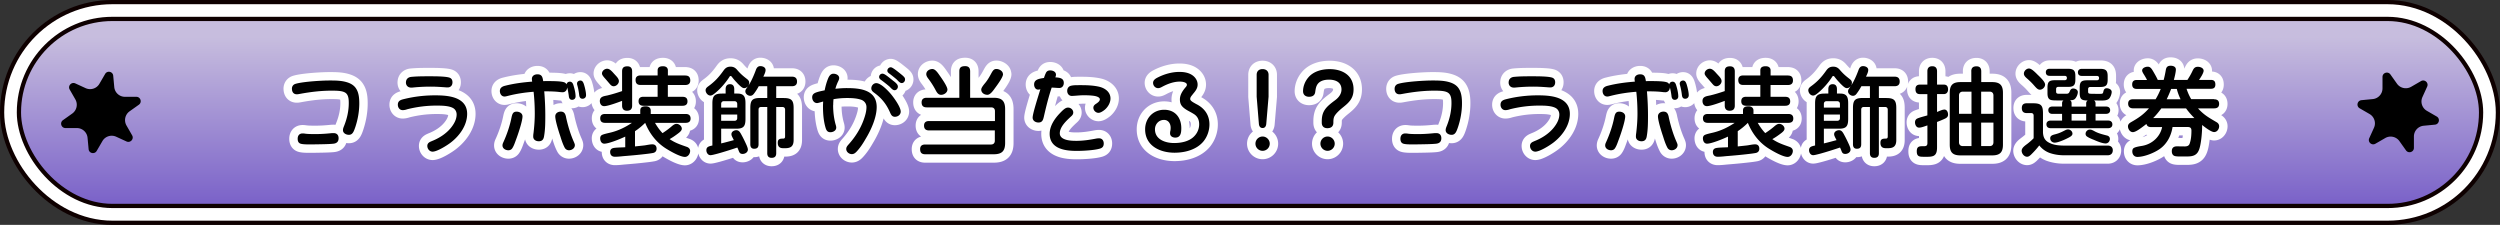
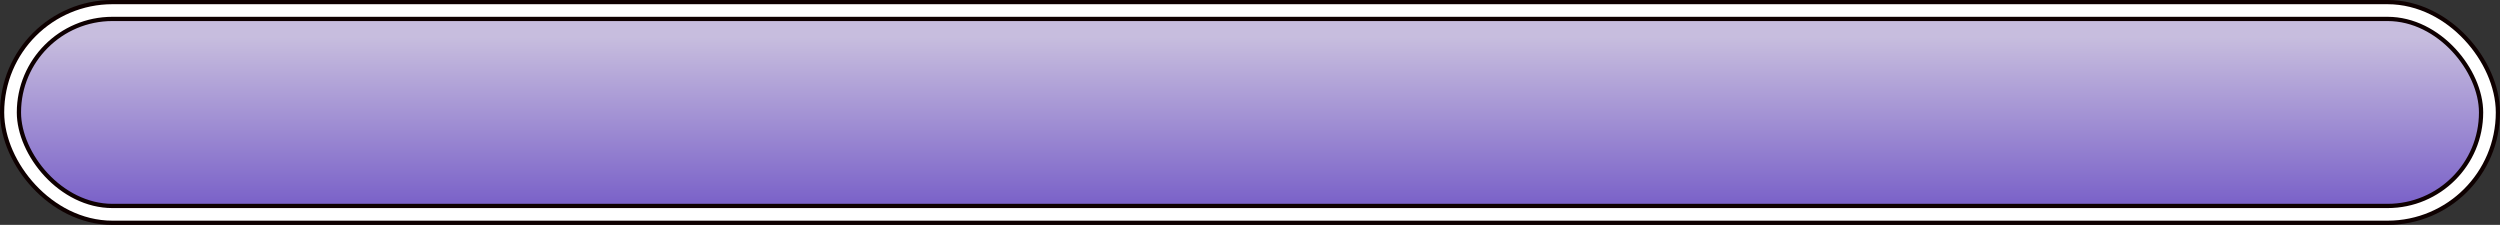
<svg xmlns="http://www.w3.org/2000/svg" id="Layer_2" data-name="Layer 2" viewBox="0 0 594.45 53.47">
  <rect x="0" y="0" width="594.45" height="53.47" fill="#333333" stroke="none" />
  <defs>
    <linearGradient id="_名称未設定グラデーション_54" data-name="名称未設定グラデーション 54" x1="297.23" y1="8.41" x2="297.23" y2="47.61" gradientUnits="userSpaceOnUse">
      <stop offset=".01" stop-color="#c7bdde" />
      <stop offset="1" stop-color="#7c64c9" />
    </linearGradient>
    <style>.cls-1{stroke-width:0}.cls-6{fill:none;stroke:#fff;stroke-linecap:round;stroke-linejoin:round;stroke-width:4px}</style>
  </defs>
  <g id="LPデータ">
    <g id="Xキャンペーン">
      <g>
        <rect x="4.5" y="4.5" width="585.45" height="44.47" rx="22.24" ry="22.24" stroke-width="9" fill="none" stroke="#0e0000" />
        <rect x="4.5" y="4.5" width="585.45" height="44.47" rx="22.24" ry="22.24" stroke="#fff" stroke-width="7" fill="none" />
        <rect x="4.5" y="4.5" width="585.45" height="44.47" rx="22.24" ry="22.24" fill="url(#_名称未設定グラデーション_54)" stroke-width="0" />
        <rect x="4.5" y="4.5" width="585.45" height="44.47" rx="22.24" ry="22.24" fill="none" stroke="#0e0000" stroke-width="1.01" />
      </g>
      <g>
-         <path class="cls-1" d="M23.64 19.92L25 17.58c.51-.87 1.83-.58 1.92.42l.25 2.7a2.554 2.554 0 002.54 2.32h2.71c1.01 0 1.42 1.3.6 1.88l-2.21 1.57a2.57 2.57 0 00-.74 3.36l1.35 2.35c.5.87-.41 1.87-1.33 1.46l-2.46-1.13c-1.2-.55-2.62-.1-3.28 1.04l-1.36 2.34c-.51.87-1.83.58-1.92-.42l-.25-2.7a2.554 2.554 0 00-2.54-2.32h-2.71c-1.01 0-1.42-1.3-.6-1.88L17.18 27a2.57 2.57 0 00.74-3.36l-1.35-2.35c-.5-.87.41-1.87 1.33-1.46l2.46 1.13c1.2.55 2.62.1 3.28-1.04zM563.43 27.11l-2.35-1.36c-.87-.5-.58-1.83.42-1.93l2.7-.26a2.562 2.562 0 002.31-2.55V18.3c0-1.01 1.29-1.42 1.88-.6l1.57 2.21a2.56 2.56 0 003.36.73l2.35-1.36c.87-.5 1.88.41 1.46 1.32l-1.12 2.47c-.55 1.2-.09 2.62 1.05 3.28l2.35 1.36c.87.5.58 1.83-.42 1.93l-2.7.26a2.562 2.562 0 00-2.31 2.55v2.71c0 1.01-1.29 1.42-1.88.6l-1.57-2.21a2.56 2.56 0 00-3.36-.73l-2.35 1.36c-.87.5-1.88-.41-1.46-1.32l1.12-2.47c.55-1.2.09-2.62-1.05-3.28z" />
-       </g>
+         </g>
      <g>
        <g>
-           <path class="cls-6" d="M69.41 21.12c0-.6.32-1.04.92-1.2 1.75-.51 6.12-.78 8.05-.78 1.2 0 2.71 0 4.02.39.97.28 1.82.76 2.32 1.61.62.99.71 2.3.71 3.47 0 1.86-.34 3.77-.92 5.54-.39 1.15-.67 1.91-1.56 1.91-.64 0-1.4-.39-1.4-1.1 0-.35.09-.58.3-1.1.67-1.7 1.08-3.5 1.08-5.33 0-.74-.02-1.7-.57-2.28-.64-.67-2.07-.69-3.61-.69-2.44 0-4.9.3-7.31.74-.64.12-.69.12-.87.12-.76 0-1.15-.55-1.15-1.29zm3.26 10.67c.3.05.53.05.8.07.58.02 1.13.02 1.7.02 1.22 0 2.39-.09 3.61-.21.18-.02.37-.02.53-.02.78 0 1.2.46 1.2 1.22 0 .87-.51 1.24-1.31 1.31-.71.07-1.45.09-2.18.11-1.1.02-2.23.05-3.36.05-.62 0-1.68 0-2.21-.18-.51-.18-.67-.62-.67-1.17 0-.74.39-1.26 1.17-1.26.23 0 .41.02.71.07zM102.58 33.59c1.72-.67 3.4-1.7 4.6-3.15.74-.9 1.4-2.02 1.4-3.22 0-.64-.3-1.22-.87-1.54-1.06-.57-2.78-.57-3.98-.57-2.32 0-4.64.3-6.9.87-.34.12-.71.21-1.08.21-.71 0-1.15-.6-1.15-1.29 0-.9.64-1.15 1.4-1.33 2.42-.6 4.92-.9 7.4-.9 1.54 0 3.47.07 5.01.67 1.52.6 2.67 1.7 2.67 3.73 0 2.71-1.77 5.17-3.84 6.78-.87.69-3.29 2.21-4.37 2.21-.74 0-1.26-.67-1.26-1.36 0-.62.44-.9.97-1.1zm-6.05-14c0-.78.53-1.24 1.26-1.31 1.45-.14 2.9-.14 4.35-.14 1.17 0 3.56 0 4.6.28.55.14.85.51.85 1.15 0 .71-.41 1.22-1.15 1.22-.37 0-.76-.05-1.13-.07-.97-.07-1.93-.12-2.9-.12-1.4 0-2.8.07-4.21.21-.14.02-.3.02-.44.02-.76 0-1.24-.51-1.24-1.24zM133.74 21.93c-.23 0-.46-.02-.69-.05-1.15-.14-2.3-.16-3.43-.16h-.21c.16 1.89.25 3.79.25 5.68 0 1.66 0 3.4-.3 5.04-.12.74-.48 1.15-1.24 1.15-.69 0-1.33-.37-1.33-1.1 0-.3.02-.57.07-.85.18-1.54.3-3.06.3-4.6 0-1.75-.09-3.5-.28-5.22-2.05.16-4.07.46-6.07.97-.53.14-.64.16-.85.16-.71 0-1.1-.64-1.1-1.31 0-.78.6-1.1 1.29-1.26 2.09-.53 4.25-.81 6.39-.97-.04-.23-.07-.44-.07-.64 0-.74.64-1.1 1.31-1.1 1.1 0 1.24.71 1.38 1.63.3-.02.6-.02.87-.02 2.16 0 3.43.05 4.16.3.23.09.41.28.53.48.04-.39.41-.64.78-.64.57 0 .78.55.9 1.01.23.74.46 1.72.46 2.51 0 .46-.34.8-.83.8-.55 0-.74-.44-.78-.92-.09-.69-.21-1.38-.39-2.05-.02.67-.44 1.17-1.13 1.17zm-9.5 5.75c0 1.13-1.08 4.32-1.52 5.47-.25.67-.53 1.56-.94 2.14-.21.3-.53.44-.9.44-.67 0-1.4-.41-1.4-1.15 0-.28.09-.51.21-.76.83-1.82 1.54-3.89 1.91-5.75.21-1.03.41-1.52 1.24-1.52.67 0 1.4.37 1.4 1.13zm10.35.16c.44 2.02 1.04 4.07 1.89 5.96.16.39.21.51.21.71 0 .74-.71 1.22-1.4 1.22-.46 0-.83-.25-1.03-.64-.44-.83-.74-1.77-1.01-2.64-.37-1.08-1.22-3.75-1.22-4.78 0-.74.64-1.13 1.31-1.13.87 0 1.1.57 1.26 1.31zm4.42-7.24c.23.92.34 1.54.34 2.05s-.37.83-.83.83c-.57 0-.74-.41-.8-.9-.09-.78-.23-1.54-.44-2.3-.05-.16-.07-.28-.07-.44 0-.41.39-.69.78-.69.48 0 .74.32 1.01 1.45zM143.66 25.24c-.69 0-1.03-.57-1.03-1.22 0-1.08.99-1.15 1.82-1.33 1.17-.28 2.32-.64 3.47-1.03v-4.69c0-.87.41-1.2 1.26-1.2.78 0 1.13.44 1.13 1.2v8.14c0 .83-.41 1.22-1.24 1.22-.78 0-1.15-.46-1.15-1.22v-1.13c-.92.35-3.36 1.26-4.25 1.26zm13.87 6.42c.78-.51 1.54-1.06 2.25-1.68.39-.32.71-.53 1.08-.53.6 0 1.26.53 1.26 1.15 0 .58-.83 1.08-1.24 1.4-.53.39-1.08.76-1.66 1.08 1.4.94 2.58 1.31 4.14 1.86.41.16.74.48.74.94 0 .69-.51 1.43-1.24 1.43-1.13 0-3.4-1.31-4.37-1.91-2.37-1.45-4.05-3.63-5.08-6.19-.74.74-1.54 1.4-2.42 1.98v3.63c.76-.09 1.54-.16 2.28-.25.62-.09 1.26-.25 1.86-.25.64 0 .99.39.99 1.04 0 .53-.3.9-.83 1.01-.58.11-1.17.18-1.77.25-1.77.21-3.54.37-5.31.51-.64.07-1.33.14-2 .14-.71 0-1.13-.41-1.13-1.15 0-.46.23-.78.69-.9.6-.16 2.21-.16 2.9-.21v-2.53c-1.06.51-3.89 1.68-4.97 1.68-.69 0-.99-.64-.99-1.29 0-.25.09-.53.3-.69.32-.28 1.77-.55 2.28-.69 1.77-.44 3.45-1.26 4.97-2.28h-6.37c-.76 0-1.17-.32-1.17-1.08s.48-1.03 1.17-1.03h8.35v-.83c0-.85.64-.99 1.36-.99.6 0 1.13.32 1.13.99v.83h8.3c.74 0 1.17.32 1.17 1.1 0 .74-.48 1.01-1.17 1.01h-7.29c.51.87 1.08 1.7 1.79 2.44zM144.4 16.35c.67 0 1.31.87 1.75 1.33.39.44 1.01.99 1.01 1.61s-.62 1.22-1.24 1.22c-.34 0-.6-.18-.83-.44-.48-.55-.92-1.08-1.38-1.59-.25-.3-.57-.69-.57-.99 0-.64.64-1.15 1.26-1.15zm18.56 1.61c.78 0 1.17.37 1.17 1.17 0 .76-.46 1.08-1.17 1.08h-4.16v2.81h3.5c.76 0 1.17.32 1.17 1.1 0 .74-.48 1.03-1.17 1.03h-9.29c-.71 0-1.17-.3-1.17-1.08s.46-1.06 1.17-1.06h3.36V20.2h-4.07c-.8 0-1.17-.39-1.17-1.2 0-.74.46-1.06 1.17-1.06h4.07v-1.2c0-.8.6-.99 1.29-.99.64 0 1.15.3 1.15.99v1.2h4.16zM175.3 19.74c-.46-.46-.9-.97-1.29-1.49-.07-.09-.16-.18-.3-.18-.16 0-.25.18-.32.3-.78 1.2-1.95 2.6-3.17 3.61-.51.44-.94.74-1.29.74-.64 0-1.15-.67-1.15-1.26 0-.44.32-.71.64-.94 1.5-1.08 2.48-2.14 3.59-3.7.44-.62.87-.97 1.7-.97.64 0 1.1.23 1.52.71.85.99 1.43 1.49 2.46 2.28.25.21.46.46.46.81 0 .67-.53 1.31-1.22 1.31-.41 0-.92-.48-1.63-1.2zm-1.15 12.9c-.14-.28-.23-.48-.23-.74 0-.6.64-.94 1.17-.94.64 0 .92.53 1.33 1.31.23.41.71 1.38 1.06 2.16.21.48.35.87.35 1.13 0 .64-.64 1.04-1.24 1.04s-.76-.28-.97-.83c-.07-.21-.18-.44-.3-.69-.87.3-3.06 1.01-4.67 1.45-.78.21-1.43.37-1.72.37-.6 0-.97-.62-.97-1.17 0-.8.55-.94 1.43-1.13v-9.98c0-1.77.46-2.37 2.3-2.37h.85v-1.06c0-.67.3-1.17 1.04-1.17s1.01.51 1.01 1.17v1.06h.78c1.68 0 1.89.97 1.89 2.37v3.61c0 1.66-.34 2.37-2.12 2.37h-3.66v3.5c1.01-.23 2-.51 3.01-.78-.09-.18-.23-.46-.34-.67zm1.15-7.06v-.85c0-.41-.25-.67-.67-.67h-2.51c-.41 0-.64.25-.64.67v.85h3.82zm-3.82 1.66v1.49h3.15c.41 0 .67-.23.67-.64v-.85h-3.82zm7.77-4.94c-.21.28-.48.48-.85.48-.55 0-1.17-.46-1.17-1.06 0-.21.07-.44.23-.64.18-.25.39-.6.58-.85.6-.87 1.24-2.37 1.66-3.5.18-.53.46-1.01 1.1-1.01.55 0 1.24.28 1.24.92 0 .55-.32 1.1-.53 1.59h6.81c.78 0 1.2.37 1.2 1.17 0 .76-.46 1.1-1.2 1.1h-3.75v2.81h1.75c1.86 0 2.39.51 2.39 2.39v7.59c0 1.59-.78 1.95-2.02 1.95h-.44c-.87 0-1.31-.37-1.31-1.29s.53-.99 1.26-.99c.46 0 .48-.28.48-.6v-6.28c0-.39-.23-.64-.64-.64h-1.47v11.01c0 .74-.37 1.08-1.1 1.08-.69 0-1.03-.39-1.03-1.08V25.44h-1.43c-.39 0-.64.18-.64.64v8.23c0 .71-.3 1.06-1.04 1.06-.67 0-.92-.44-.92-1.06v-8.62c0-1.89.51-2.39 2.37-2.39h1.66v-2.81h-2.02c-.34.62-.71 1.22-1.15 1.79zM198.1 25.01c0 1.54.18 3.13.6 4.62.07.23.14.46.14.71 0 .71-.74 1.1-1.38 1.1-.69 0-.96-.41-1.15-1.04-.48-1.61-.62-3.38-.62-5.06 0-.39.02-.8.04-1.2-.25.07-.55.16-.8.23s-.48.14-.64.14c-.76 0-1.17-.71-1.17-1.38 0-.55.3-.87.78-1.08.69-.28 1.45-.41 2.19-.57.18-.94.44-1.89.8-2.78.25-.6.6-1.17 1.29-1.17.6 0 1.36.34 1.36 1.03 0 .28-.12.53-.23.76-.28.58-.51 1.17-.67 1.79.9-.09 1.79-.16 2.69-.16 1.36 0 2.88.07 4.14.48 1.7.55 2.99 1.68 2.99 4.02 0 2.48-1.33 5.43-2.6 7.52-.62 1.08-1.31 2.16-2.18 3.08-.3.32-.64.6-1.13.6-.67 0-1.33-.53-1.33-1.22 0-.39.18-.67.6-1.13 1.52-1.7 2.76-3.63 3.54-5.79.34-.94.67-2 .67-3.04 0-.87-.55-1.54-1.38-1.79-1.03-.32-2.16-.37-3.24-.37s-2.16.09-3.22.28c-.04.46-.07.92-.07 1.4zm14.69 2.76c-.6 0-.87-.39-1.1-.9-.87-2.02-1.96-3.45-3.75-4.76-.39-.28-.76-.58-.76-1.1 0-.64.53-1.24 1.17-1.24 1.13 0 2.83 1.82 3.52 2.64.69.83 2.3 3.04 2.3 4.12 0 .76-.67 1.24-1.38 1.24zm-2.99-10.26c.23 0 .55.14.9.39.53.37 1.31 1.01 1.63 1.27.69.51 1.17.94 1.17 1.43 0 .41-.32.85-.78.85-.3 0-.55-.16-1.13-.78-.16-.18-1.77-1.45-2.09-1.66-.23-.16-.46-.39-.46-.71 0-.41.35-.78.76-.78zm1.95-1.52c.21 0 .39.09.69.28.53.34 1.26.94 1.59 1.2.21.18.62.48.85.74.23.23.32.39.32.69 0 .44-.34.85-.78.85-.32 0-.57-.18-1.13-.78-.16-.18-1.56-1.29-1.82-1.47-.23-.16-.48-.39-.48-.69 0-.39.34-.8.76-.8zM220.89 31.01c-.76 0-1.17-.37-1.17-1.15s.48-1.08 1.2-1.08h15.66v-2.35c0-.57-.34-.9-.9-.9h-15.34c-.8 0-1.2-.37-1.2-1.2 0-.76.48-1.08 1.2-1.08h7.77v-6.3c0-.97.51-1.22 1.4-1.22.8 0 1.17.41 1.17 1.22v6.3h5.61c1.93 0 2.71.76 2.71 2.71v8.03c0 1.93-.78 2.69-2.71 2.69h-16.3c-.83 0-1.2-.39-1.2-1.22 0-.78.46-1.1 1.2-1.1h15.66c.58 0 .9-.35.9-.9V31h-15.66zm.8-14.6c.69 0 1.24.81 1.84 1.68.44.62 1.75 2.48 1.75 3.2s-.8 1.26-1.5 1.26-1.03-.57-1.4-1.29c-.41-.76-.9-1.54-1.42-2.25-.28-.39-.71-.85-.71-1.38 0-.76.76-1.22 1.45-1.22zm16.81 1.24c0 .71-1.36 2.55-1.82 3.17-.41.55-1.15 1.72-1.89 1.72s-1.47-.46-1.47-1.24c0-.34.32-.83.87-1.49.55-.64.99-1.38 1.4-2.14.44-.81.69-1.27 1.33-1.27s1.56.46 1.56 1.24zM248.67 17.38c.21-.41.48-.64 1.06-.64.62 0 1.36.32 1.36 1.01 0 .23-.07.44-.16.64.94.07 2.02.14 2.02 1.33 0 .64-.37 1.2-1.06 1.2-.6 0-1.22-.09-1.82-.09-.76 2.25-1.33 4.58-1.86 6.9-.18.76-.35 1.4-1.29 1.4-.69 0-1.38-.41-1.38-1.17 0-.97 1.47-5.52 1.84-6.74a1.9 1.9 0 01-.53.09c-.64 0-.96-.64-.96-1.22 0-1.29 1.38-1.38 2.35-1.56.11-.37.28-.83.44-1.15zm6.53 9.38c0 .44-.3.74-.62 1.01-1.04.97-2.58 2.39-2.58 3.93 0 .8.6 1.24 1.36 1.49.85.28 1.91.3 2.58.3 1.56 0 3.13-.23 4.67-.53.25-.05.51-.07.74-.07.71 0 1.1.55 1.1 1.22s-.28 1.03-.88 1.22c-1.36.41-4.05.55-5.5.55-1.31 0-2.85-.09-4.09-.6-1.38-.55-2.39-1.61-2.39-3.47s1.17-3.59 2.46-4.92c.8-.83 1.31-1.31 1.91-1.31.64 0 1.24.51 1.24 1.17zm-.46-6.39c.62-.12.94-.12 2.25-.12 1.45 0 3.01.05 4.44.39 1.36.34 2.62 1.26 2.62 2.78 0 1.01-.6 2.02-1.36 2.67-.51.41-1.06.74-1.49.74-.64 0-1.22-.57-1.22-1.22 0-.51.39-.78.76-1.01.32-.23.78-.55.78-.99 0-.39-.51-.64-1.15-.78-.97-.18-2.23-.18-2.64-.18-.8 0-1.4.07-2 .11-.3.02-.74.05-.87.05-.69 0-1.1-.55-1.1-1.2s.37-1.13.99-1.24zM283.58 22.48c-.46.51-.57.78-.57 1.06 0 .35.37.64 1.56 1.27 1.89.97 3.01 2.6 3.01 4.76 0 1.43-.48 2.87-1.38 4-1.63 2.02-4.41 2.74-6.92 2.74-3.45 0-6.99-1.63-6.99-5.56 0-2.62 1.89-4.65 4.53-4.65s4.07 1.91 4.07 4.37c0 1.03-.12 2.25-1.43 2.25-.62 0-1.24-.32-1.24-1.01 0-.21.02-.41.07-.6.05-.23.07-.48.07-.74 0-.97-.55-1.86-1.59-1.86-1.24 0-2.14 1.03-2.14 2.23 0 2.46 2.51 3.27 4.55 3.27 1.68 0 3.63-.37 4.83-1.66.71-.74 1.13-1.75 1.13-2.78s-.35-1.75-.97-2.25c-.3-.25-1.15-.71-1.63-.97-.64-.35-1.13-.71-1.45-1.08-.41-.48-.53-1.01-.53-1.63 0-1.06.57-1.93 1.22-2.74.3-.32.44-.53.44-.74 0-.64-1.2-.76-1.66-.76-1.47 0-2.9.53-4.19 1.22-.41.23-.69.34-.99.34-.69 0-1.2-.6-1.2-1.26s.6-1.03 1.17-1.31c1.54-.78 3.33-1.29 5.08-1.29 1.06 0 2.18.16 3.08.78.74.51 1.26 1.31 1.26 2.23s-.51 1.54-1.22 2.37zM301.92 34.16c0 .94-.76 1.7-1.7 1.7s-1.7-.76-1.7-1.7.78-1.7 1.7-1.7 1.7.78 1.7 1.7zm-.83-4.69c-.05.53-.3.97-.87.97s-.83-.44-.88-.97l-.53-6.48v-5.2c0-.87.55-1.36 1.4-1.36s1.43.48 1.43 1.36v5.2l-.55 6.48zM317.05 29.15c0 .9-.53 1.33-1.43 1.33-.85 0-1.33-.48-1.33-1.33v-.34c0-2.44 1.08-3.43 3.22-5.01.8-.6 1.47-1.47 1.47-2.51 0-1.77-1.43-2.35-2.97-2.35-.9 0-1.91.18-2.55.87-.55.6-.62 1.36-.74 2.14-.12.76-.71 1.06-1.45 1.06-.83 0-1.43-.46-1.43-1.33 0-1.15.48-2.35 1.22-3.22 1.22-1.49 3.22-2.02 5.11-2.02 3.01 0 5.68 1.47 5.68 4.81 0 2.05-.97 3.04-2.46 4.23-.69.55-1.7 1.43-2.09 2.16-.21.41-.25.9-.25 1.38v.14zm.32 5.01c0 .94-.78 1.7-1.7 1.7s-1.7-.76-1.7-1.7.76-1.7 1.7-1.7 1.7.78 1.7 1.7zM331.61 21.12c0-.6.32-1.04.92-1.2 1.75-.51 6.12-.78 8.05-.78 1.2 0 2.71 0 4.02.39.97.28 1.82.76 2.32 1.61.62.99.71 2.3.71 3.47 0 1.86-.34 3.77-.92 5.54-.39 1.15-.67 1.91-1.56 1.91-.64 0-1.4-.39-1.4-1.1 0-.35.09-.58.3-1.1.67-1.7 1.08-3.5 1.08-5.33 0-.74-.02-1.7-.58-2.28-.64-.67-2.07-.69-3.61-.69-2.44 0-4.9.3-7.31.74-.64.12-.69.12-.87.12-.76 0-1.15-.55-1.15-1.29zm3.27 10.67c.3.05.53.05.8.07.57.02 1.13.02 1.7.02 1.22 0 2.39-.09 3.61-.21.18-.02.37-.02.53-.02.78 0 1.2.46 1.2 1.22 0 .87-.51 1.24-1.31 1.31-.71.07-1.45.09-2.18.11-1.1.02-2.23.05-3.36.05-.62 0-1.68 0-2.21-.18-.51-.18-.67-.62-.67-1.17 0-.74.39-1.26 1.17-1.26.23 0 .41.02.71.07zM364.78 33.59c1.72-.67 3.4-1.7 4.6-3.15.74-.9 1.4-2.02 1.4-3.22 0-.64-.3-1.22-.87-1.54-1.06-.57-2.78-.57-3.98-.57-2.32 0-4.65.3-6.9.87-.34.12-.71.21-1.08.21-.71 0-1.15-.6-1.15-1.29 0-.9.64-1.15 1.4-1.33 2.41-.6 4.92-.9 7.4-.9 1.54 0 3.47.07 5.01.67 1.52.6 2.67 1.7 2.67 3.73 0 2.71-1.77 5.17-3.84 6.78-.87.69-3.29 2.21-4.37 2.21-.74 0-1.26-.67-1.26-1.36 0-.62.44-.9.97-1.1zm-6.05-14c0-.78.53-1.24 1.26-1.31 1.45-.14 2.9-.14 4.35-.14 1.17 0 3.56 0 4.6.28.55.14.85.51.85 1.15 0 .71-.41 1.22-1.15 1.22-.37 0-.76-.05-1.13-.07-.97-.07-1.93-.12-2.9-.12-1.4 0-2.81.07-4.21.21-.14.02-.3.02-.44.02-.76 0-1.24-.51-1.24-1.24zM395.94 21.93c-.23 0-.46-.02-.69-.05-1.15-.14-2.3-.16-3.43-.16h-.21c.16 1.89.25 3.79.25 5.68 0 1.66 0 3.4-.3 5.04-.12.74-.48 1.15-1.24 1.15-.69 0-1.33-.37-1.33-1.1 0-.3.02-.57.07-.85.18-1.54.3-3.06.3-4.6 0-1.75-.09-3.5-.28-5.22-2.05.16-4.07.46-6.07.97-.53.14-.64.16-.85.16-.71 0-1.1-.64-1.1-1.31 0-.78.6-1.1 1.29-1.26 2.09-.53 4.25-.81 6.39-.97-.05-.23-.07-.44-.07-.64 0-.74.64-1.1 1.31-1.1 1.1 0 1.24.71 1.38 1.63.3-.02.6-.02.87-.02 2.16 0 3.43.05 4.16.3.23.09.41.28.53.48.05-.39.41-.64.78-.64.58 0 .78.55.9 1.01.23.74.46 1.72.46 2.51 0 .46-.35.8-.83.8-.55 0-.74-.44-.78-.92-.09-.69-.21-1.38-.39-2.05-.02.67-.44 1.17-1.13 1.17zm-9.5 5.75c0 1.13-1.08 4.32-1.52 5.47-.25.67-.53 1.56-.94 2.14-.21.3-.53.44-.9.44-.67 0-1.4-.41-1.4-1.15 0-.28.09-.51.21-.76.83-1.82 1.54-3.89 1.91-5.75.21-1.03.41-1.52 1.24-1.52.67 0 1.4.37 1.4 1.13zm10.35.16c.44 2.02 1.04 4.07 1.89 5.96.16.39.21.51.21.71 0 .74-.71 1.22-1.4 1.22-.46 0-.83-.25-1.03-.64-.44-.83-.74-1.77-1.01-2.64-.37-1.08-1.22-3.75-1.22-4.78 0-.74.64-1.13 1.31-1.13.87 0 1.1.57 1.26 1.31zm4.42-7.24c.23.92.34 1.54.34 2.05s-.37.83-.83.83c-.58 0-.74-.41-.8-.9-.09-.78-.23-1.54-.44-2.3-.05-.16-.07-.28-.07-.44 0-.41.39-.69.78-.69.48 0 .74.32 1.01 1.45zM405.86 25.24c-.69 0-1.04-.57-1.04-1.22 0-1.08.99-1.15 1.82-1.33 1.17-.28 2.32-.64 3.47-1.03v-4.69c0-.87.41-1.2 1.26-1.2.78 0 1.13.44 1.13 1.2v8.14c0 .83-.41 1.22-1.24 1.22-.78 0-1.15-.46-1.15-1.22v-1.13c-.92.35-3.36 1.26-4.25 1.26zm13.87 6.42c.78-.51 1.54-1.06 2.25-1.68.39-.32.71-.53 1.08-.53.6 0 1.26.53 1.26 1.15 0 .58-.83 1.08-1.24 1.4-.53.39-1.08.76-1.66 1.08 1.4.94 2.58 1.31 4.14 1.86.41.16.74.48.74.94 0 .69-.51 1.43-1.24 1.43-1.13 0-3.4-1.31-4.37-1.91-2.37-1.45-4.05-3.63-5.08-6.19-.74.74-1.54 1.4-2.41 1.98v3.63c.76-.09 1.54-.16 2.28-.25.62-.09 1.27-.25 1.86-.25.64 0 .99.39.99 1.04 0 .53-.3.9-.83 1.01-.57.11-1.17.18-1.77.25-1.77.21-3.54.37-5.31.51-.64.07-1.33.14-2 .14-.71 0-1.13-.41-1.13-1.15 0-.46.23-.78.69-.9.6-.16 2.21-.16 2.9-.21v-2.53c-1.06.51-3.89 1.68-4.97 1.68-.69 0-.99-.64-.99-1.29 0-.25.09-.53.3-.69.32-.28 1.77-.55 2.28-.69 1.77-.44 3.45-1.26 4.97-2.28h-6.37c-.76 0-1.17-.32-1.17-1.08s.48-1.03 1.17-1.03h8.35v-.83c0-.85.64-.99 1.36-.99.6 0 1.13.32 1.13.99v.83h8.3c.74 0 1.17.32 1.17 1.1 0 .74-.48 1.01-1.17 1.01h-7.29c.51.87 1.08 1.7 1.79 2.44zM406.6 16.35c.67 0 1.31.87 1.75 1.33.39.44 1.01.99 1.01 1.61s-.62 1.22-1.24 1.22c-.35 0-.6-.18-.83-.44-.48-.55-.92-1.08-1.38-1.59-.25-.3-.58-.69-.58-.99 0-.64.64-1.15 1.27-1.15zm18.56 1.61c.78 0 1.17.37 1.17 1.17 0 .76-.46 1.08-1.17 1.08H421v2.81h3.5c.76 0 1.17.32 1.17 1.1 0 .74-.48 1.03-1.17 1.03h-9.29c-.71 0-1.17-.3-1.17-1.08s.46-1.06 1.17-1.06h3.36V20.2h-4.07c-.8 0-1.17-.39-1.17-1.2 0-.74.46-1.06 1.17-1.06h4.07v-1.2c0-.8.6-.99 1.29-.99.64 0 1.15.3 1.15.99v1.2h4.16zM437.5 19.74c-.46-.46-.9-.97-1.29-1.49-.07-.09-.16-.18-.3-.18-.16 0-.25.18-.32.3-.78 1.2-1.96 2.6-3.17 3.61-.51.44-.94.74-1.29.74-.64 0-1.15-.67-1.15-1.26 0-.44.32-.71.64-.94 1.49-1.08 2.48-2.14 3.59-3.7.44-.62.88-.97 1.7-.97.64 0 1.1.23 1.52.71.85.99 1.43 1.49 2.46 2.28.25.21.46.46.46.81 0 .67-.53 1.31-1.22 1.31-.41 0-.92-.48-1.63-1.2zm-1.15 12.9c-.14-.28-.23-.48-.23-.74 0-.6.64-.94 1.17-.94.64 0 .92.53 1.33 1.31.23.41.71 1.38 1.06 2.16.21.48.34.87.34 1.13 0 .64-.64 1.04-1.24 1.04s-.76-.28-.96-.83c-.07-.21-.18-.44-.3-.69-.88.3-3.06 1.01-4.67 1.45-.78.21-1.43.37-1.72.37-.6 0-.97-.62-.97-1.17 0-.8.55-.94 1.43-1.13v-9.98c0-1.77.46-2.37 2.3-2.37h.85v-1.06c0-.67.3-1.17 1.04-1.17s1.01.51 1.01 1.17v1.06h.78c1.68 0 1.89.97 1.89 2.37v3.61c0 1.66-.35 2.37-2.12 2.37h-3.66v3.5c1.01-.23 2-.51 3.01-.78-.09-.18-.23-.46-.35-.67zm1.15-7.06v-.85c0-.41-.25-.67-.67-.67h-2.51c-.41 0-.64.25-.64.67v.85h3.82zm-3.82 1.66v1.49h3.15c.41 0 .67-.23.67-.64v-.85h-3.82zm7.77-4.94c-.21.28-.48.48-.85.48-.55 0-1.17-.46-1.17-1.06 0-.21.07-.44.23-.64.18-.25.39-.6.57-.85.6-.87 1.24-2.37 1.66-3.5.18-.53.46-1.01 1.1-1.01.55 0 1.24.28 1.24.92 0 .55-.32 1.1-.53 1.59h6.81c.78 0 1.2.37 1.2 1.17 0 .76-.46 1.1-1.2 1.1h-3.75v2.81h1.75c1.86 0 2.39.51 2.39 2.39v7.59c0 1.59-.78 1.95-2.02 1.95h-.44c-.87 0-1.31-.37-1.31-1.29s.53-.99 1.26-.99c.46 0 .48-.28.48-.6v-6.28c0-.39-.23-.64-.64-.64h-1.47v11.01c0 .74-.37 1.08-1.1 1.08-.69 0-1.03-.39-1.03-1.08V25.44h-1.43c-.39 0-.64.18-.64.64v8.23c0 .71-.3 1.06-1.04 1.06-.67 0-.92-.44-.92-1.06v-8.62c0-1.89.51-2.39 2.37-2.39h1.66v-2.81h-2.02c-.35.62-.71 1.22-1.15 1.79zM462.34 26.05c.62 0 .87.67.87 1.2 0 .48-.28.74-.69.94-.62.3-1.26.55-1.93.81v5.91c0 .85-.05 1.89-.99 2.21-.41.14-.87.16-1.31.16h-.8c-1.06 0-1.72-.02-1.72-1.29 0-.92.34-1.22 1.22-1.22h.39c.58 0 .92-.09.92-.74v-4.21c-.57.18-1.4.53-1.98.53-.67 0-.97-.71-.97-1.26 0-.44.21-.78.62-.94.74-.3 1.54-.48 2.32-.71v-5.06h-1.77c-.78 0-1.06-.44-1.06-1.2 0-.71.37-1.06 1.06-1.06h1.77v-3.17c0-.78.39-1.2 1.17-1.2s1.13.46 1.13 1.2v3.17h1.63c.74 0 .99.48.99 1.17 0 .62-.37 1.08-.99 1.08h-1.63v4.25c.48-.18 1.24-.57 1.75-.57zm6.39-9.08c0-.83.41-1.2 1.24-1.2.78 0 1.13.44 1.13 1.2v2.55h2.58c1.82 0 2.58.71 2.58 2.55V34.4c0 1.84-.74 2.55-2.58 2.55h-7.52c-1.82 0-2.55-.71-2.55-2.55V22.07c0-1.84.74-2.55 2.55-2.55h2.58v-2.55zm.05 10.09v-5.27h-2.05c-.58 0-.92.35-.92.92v4.35h2.97zm0 2.09h-2.97v4.67c0 .58.34.92.92.92h2.05v-5.59zm5.22-6.44c0-.57-.32-.92-.9-.92h-2.02v5.27H474v-4.35zm-2.92 6.44v5.59h2.02c.58 0 .9-.34.9-.92v-4.67h-2.92zM487.73 34.16c.96.39 2.18.46 3.24.46h10.26c.67 0 1.15.41 1.15 1.1 0 .76-.46 1.2-1.2 1.2h-10.44c-1.15 0-2.35-.18-3.43-.57-.97-.37-1.77-.97-2.41-1.77-.62.81-1.29 1.54-2 2.23-.28.25-.53.46-.9.46-.71 0-1.29-.76-1.29-1.43 0-.76.97-1.33 1.52-1.77.46-.37.92-.76 1.33-1.2v-5.36c0-.37-.18-.62-.58-.62h-1.06c-.8 0-1.17-.41-1.17-1.2s.41-1.13 1.17-1.13h1.49c1.89 0 2.37.48 2.37 2.37v4.55c.07 1.63.85 2.23 1.93 2.67zm-3.08-16.26c.76.74 1.63 1.59 1.63 2.21s-.6 1.22-1.24 1.22c-.48 0-.83-.39-1.36-.99-.46-.53-.9-.97-1.38-1.4-.41-.39-1.06-.81-1.06-1.43s.6-1.22 1.22-1.22c.57 0 1.36.78 2.18 1.61zm7.93 6.71v.74h3.47v-.74c0-.32.09-.53.37-.71-1.47-.02-1.91-.28-1.91-1.82v-1.17c0-1.45.37-1.82 1.82-1.82h2.25c.28 0 .53-.14.53-.44v-.16c0-.3-.25-.44-.53-.44h-3.59c-.55 0-.9-.3-.9-.85s.39-.83.9-.83h4.35c1.33 0 1.82.35 1.82 1.72v.87c0 1.4-.48 1.72-1.82 1.72h-2.32c-.3 0-.51.18-.51.51v.57c0 .44.16.51.62.53.39.02.87.02 1.29.02h1.01c.53 0 .62-.07.71-.55.09-.44.3-.78.78-.78s1.2.28 1.2.87c0 .48-.3 1.33-.69 1.66-.46.35-1.06.39-1.66.39h-.64c-.41 0-.81-.02-1.22-.02.25.16.37.39.37.69v.76h2.48c.58 0 .99.28.99.87s-.41.87-.99.87h-2.48v1.59h2.99c.57 0 1.01.3 1.01.92s-.44.9-1.01.9h-13.66c-.6 0-1.01-.3-1.01-.94 0-.6.46-.87 1.01-.87h2.71v-1.59h-2.3c-.58 0-.97-.3-.97-.9s.44-.85.97-.85h2.3v-.74c0-.3.07-.53.35-.71h-1.59c-.6 0-1.13-.02-1.43-.12-.76-.23-.8-1.06-.8-1.7v-1.17c0-1.45.39-1.82 1.82-1.82h2.28c.25 0 .51-.16.51-.44v-.16c0-.3-.25-.44-.51-.44h-3.59c-.58 0-.9-.3-.9-.87 0-.53.37-.81.9-.81h4.28c1.36 0 1.84.35 1.84 1.72v.87c0 1.4-.48 1.72-1.84 1.72h-2.23c-.32 0-.51.18-.51.51v.57c0 .41.14.55.67.55h1.75c.39 0 .62-.07.8-.51.16-.39.37-.74.85-.74s1.1.3 1.1.85-.37 1.38-.78 1.7c-.3.23-.74.23-1.08.25.28.16.37.39.37.71zm.21 7.17c0 .46-.51.76-1.13 1.06-.74.39-2.32 1.08-3.08 1.08-.62 0-1.08-.44-1.08-1.06 0-.76.92-.83 1.47-1.01.58-.16 1.13-.39 1.66-.67.35-.16.71-.41 1.1-.41.55 0 1.06.46 1.06 1.01zm-.21-4.69v1.59h3.47v-1.59h-3.47zm5.11 6.09c-.51-.21-1.06-.44-1.5-.76a.764.764 0 01-.28-.6c0-.55.48-1.01 1.01-1.01.32 0 .53.07 1.27.48.9.46 1.86.69 2.83.94.41.11.67.39.67.8 0 .58-.44 1.08-1.01 1.08-.85 0-2.21-.6-2.99-.94zM526.46 23.61c.76 0 1.2.32 1.2 1.1s-.48 1.06-1.2 1.06h-3.82c1.49 1.63 2.6 2.21 4.46 3.31.34.21.57.53.57.94 0 .67-.48 1.38-1.2 1.38s-2.25-1.2-2.85-1.68v.41c0 1.36-.25 4.39-.78 5.59-.6 1.45-1.79 1.49-3.15 1.49h-1.24c-.64 0-1.03-.02-1.33-.11-.53-.16-.71-.64-.71-1.15 0-.78.44-1.15 1.2-1.15.6 0 1.2.02 1.82.02.55 0 1.06-.11 1.24-.71.34-.97.41-2.07.41-3.08 0-.6-.3-.83-.9-.83h-3.59c-.32 2.07-1.31 4-3.04 5.22-1.33.94-3.7 1.89-5.33 1.89-.74 0-1.2-.58-1.2-1.31 0-.25.05-.53.23-.71.37-.37 1.72-.53 2.28-.64 2.25-.44 4.14-2.18 4.58-4.44h-2.69c-.51 0-.92-.21-1.04-.74-1.66 1.29-2.62 1.95-3.24 1.95-.69 0-1.15-.76-1.15-1.38 0-.51.37-.78.76-1.01 1.77-1.01 2.87-1.75 4.23-3.27h-3.75c-.76 0-1.2-.35-1.2-1.13s.51-1.03 1.2-1.03h5.33c.48-.78.87-1.61 1.22-2.46h-5.73c-.69 0-1.06-.35-1.06-1.06s.37-1.06 1.06-1.06h2.46c-.09-.25-.37-.71-.62-1.13-.41-.64-.53-.9-.53-1.13 0-.62.83-.9 1.33-.9.64 0 .94.51 1.33 1.17.39.67.83 1.45 1.06 1.98h1.4c.21-.78.37-1.56.51-2.37.12-.71.44-1.01 1.15-1.01.6 0 1.24.23 1.24.9 0 .57-.28 1.77-.48 2.48h3.22c.44-.67.83-1.33 1.17-2.05.3-.64.55-1.08 1.33-1.08.57 0 1.36.3 1.36.94 0 .55-.76 1.72-1.1 2.18h2.83c.76 0 1.06.37 1.06 1.1s-.37 1.01-1.06 1.01h-5.79c.28.87.64 1.68 1.1 2.46h5.43zm-6.67 2.16h-5.86c-.6.8-1.24 1.61-1.95 2.3h9.8c-.71-.71-1.38-1.47-1.98-2.3zm-2.18-4.62h-1.36c-.32.85-.67 1.66-1.06 2.46h3.31c-.39-.81-.69-1.61-.9-2.46z" />
-         </g>
+           </g>
        <g>
-           <path class="cls-1" d="M69.41 21.12c0-.6.32-1.04.92-1.2 1.75-.51 6.12-.78 8.05-.78 1.2 0 2.71 0 4.02.39.97.28 1.82.76 2.32 1.61.62.99.71 2.3.71 3.47 0 1.86-.34 3.77-.92 5.54-.39 1.15-.67 1.91-1.56 1.91-.64 0-1.4-.39-1.4-1.1 0-.35.09-.58.3-1.1.67-1.7 1.08-3.5 1.08-5.33 0-.74-.02-1.7-.57-2.28-.64-.67-2.07-.69-3.61-.69-2.44 0-4.9.3-7.31.74-.64.12-.69.12-.87.12-.76 0-1.15-.55-1.15-1.29zm3.26 10.67c.3.05.53.05.8.07.58.02 1.13.02 1.7.02 1.22 0 2.39-.09 3.61-.21.18-.02.37-.02.53-.02.78 0 1.2.46 1.2 1.22 0 .87-.51 1.24-1.31 1.31-.71.07-1.45.09-2.18.11-1.1.02-2.23.05-3.36.05-.62 0-1.68 0-2.21-.18-.51-.18-.67-.62-.67-1.17 0-.74.39-1.26 1.17-1.26.23 0 .41.02.71.07zM102.58 33.59c1.72-.67 3.4-1.7 4.6-3.15.74-.9 1.4-2.02 1.4-3.22 0-.64-.3-1.22-.87-1.54-1.06-.57-2.78-.57-3.98-.57-2.32 0-4.64.3-6.9.87-.34.12-.71.21-1.08.21-.71 0-1.15-.6-1.15-1.29 0-.9.64-1.15 1.4-1.33 2.42-.6 4.92-.9 7.4-.9 1.54 0 3.47.07 5.01.67 1.52.6 2.67 1.7 2.67 3.73 0 2.71-1.77 5.17-3.84 6.78-.87.69-3.29 2.21-4.37 2.21-.74 0-1.26-.67-1.26-1.36 0-.62.44-.9.97-1.1zm-6.05-14c0-.78.53-1.24 1.26-1.31 1.45-.14 2.9-.14 4.35-.14 1.17 0 3.56 0 4.6.28.55.14.85.51.85 1.15 0 .71-.41 1.22-1.15 1.22-.37 0-.76-.05-1.13-.07-.97-.07-1.93-.12-2.9-.12-1.4 0-2.8.07-4.21.21-.14.02-.3.02-.44.02-.76 0-1.24-.51-1.24-1.24zM133.74 21.93c-.23 0-.46-.02-.69-.05-1.15-.14-2.3-.16-3.43-.16h-.21c.16 1.89.25 3.79.25 5.68 0 1.66 0 3.4-.3 5.04-.12.74-.48 1.15-1.24 1.15-.69 0-1.33-.37-1.33-1.1 0-.3.02-.57.07-.85.18-1.54.3-3.06.3-4.6 0-1.75-.09-3.5-.28-5.22-2.05.16-4.07.46-6.07.97-.53.14-.64.16-.85.16-.71 0-1.1-.64-1.1-1.31 0-.78.6-1.1 1.29-1.26 2.09-.53 4.25-.81 6.39-.97-.04-.23-.07-.44-.07-.64 0-.74.64-1.1 1.31-1.1 1.1 0 1.24.71 1.38 1.63.3-.02.6-.02.87-.02 2.16 0 3.43.05 4.16.3.23.09.41.28.53.48.04-.39.41-.64.78-.64.57 0 .78.55.9 1.01.23.74.46 1.72.46 2.51 0 .46-.34.8-.83.8-.55 0-.74-.44-.78-.92-.09-.69-.21-1.38-.39-2.05-.02.67-.44 1.17-1.13 1.17zm-9.5 5.75c0 1.13-1.08 4.32-1.52 5.47-.25.67-.53 1.56-.94 2.14-.21.3-.53.44-.9.44-.67 0-1.4-.41-1.4-1.15 0-.28.09-.51.21-.76.83-1.82 1.54-3.89 1.91-5.75.21-1.03.41-1.52 1.24-1.52.67 0 1.4.37 1.4 1.13zm10.35.16c.44 2.02 1.04 4.07 1.89 5.96.16.39.21.51.21.71 0 .74-.71 1.22-1.4 1.22-.46 0-.83-.25-1.03-.64-.44-.83-.74-1.77-1.01-2.64-.37-1.08-1.22-3.75-1.22-4.78 0-.74.64-1.13 1.31-1.13.87 0 1.1.57 1.26 1.31zm4.42-7.24c.23.92.34 1.54.34 2.05s-.37.83-.83.83c-.57 0-.74-.41-.8-.9-.09-.78-.23-1.54-.44-2.3-.05-.16-.07-.28-.07-.44 0-.41.39-.69.78-.69.48 0 .74.32 1.01 1.45zM143.66 25.24c-.69 0-1.03-.57-1.03-1.22 0-1.08.99-1.15 1.82-1.33 1.17-.28 2.32-.64 3.47-1.03v-4.69c0-.87.41-1.2 1.26-1.2.78 0 1.13.44 1.13 1.2v8.14c0 .83-.41 1.22-1.24 1.22-.78 0-1.15-.46-1.15-1.22v-1.13c-.92.35-3.36 1.26-4.25 1.26zm13.87 6.42c.78-.51 1.54-1.06 2.25-1.68.39-.32.71-.53 1.08-.53.6 0 1.26.53 1.26 1.15 0 .58-.83 1.08-1.24 1.4-.53.39-1.08.76-1.66 1.08 1.4.94 2.58 1.31 4.14 1.86.41.16.74.48.74.94 0 .69-.51 1.43-1.24 1.43-1.13 0-3.4-1.31-4.37-1.91-2.37-1.45-4.05-3.63-5.08-6.19-.74.74-1.54 1.4-2.42 1.98v3.63c.76-.09 1.54-.16 2.28-.25.62-.09 1.26-.25 1.86-.25.64 0 .99.39.99 1.04 0 .53-.3.9-.83 1.01-.58.11-1.17.18-1.77.25-1.77.21-3.54.37-5.31.51-.64.07-1.33.14-2 .14-.71 0-1.13-.41-1.13-1.15 0-.46.23-.78.69-.9.6-.16 2.21-.16 2.9-.21v-2.53c-1.06.51-3.89 1.68-4.97 1.68-.69 0-.99-.64-.99-1.29 0-.25.09-.53.3-.69.32-.28 1.77-.55 2.28-.69 1.77-.44 3.45-1.26 4.97-2.28h-6.37c-.76 0-1.17-.32-1.17-1.08s.48-1.03 1.17-1.03h8.35v-.83c0-.85.64-.99 1.36-.99.6 0 1.13.32 1.13.99v.83h8.3c.74 0 1.17.32 1.17 1.1 0 .74-.48 1.01-1.17 1.01h-7.29c.51.87 1.08 1.7 1.79 2.44zM144.4 16.35c.67 0 1.31.87 1.75 1.33.39.44 1.01.99 1.01 1.61s-.62 1.22-1.24 1.22c-.34 0-.6-.18-.83-.44-.48-.55-.92-1.08-1.38-1.59-.25-.3-.57-.69-.57-.99 0-.64.64-1.15 1.26-1.15zm18.56 1.61c.78 0 1.17.37 1.17 1.17 0 .76-.46 1.08-1.17 1.08h-4.16v2.81h3.5c.76 0 1.17.32 1.17 1.1 0 .74-.48 1.03-1.17 1.03h-9.29c-.71 0-1.17-.3-1.17-1.08s.46-1.06 1.17-1.06h3.36V20.2h-4.07c-.8 0-1.17-.39-1.17-1.2 0-.74.46-1.06 1.17-1.06h4.07v-1.2c0-.8.6-.99 1.29-.99.64 0 1.15.3 1.15.99v1.2h4.16zM175.3 19.74c-.46-.46-.9-.97-1.29-1.49-.07-.09-.16-.18-.3-.18-.16 0-.25.18-.32.3-.78 1.2-1.95 2.6-3.17 3.61-.51.44-.94.74-1.29.74-.64 0-1.15-.67-1.15-1.26 0-.44.32-.71.64-.94 1.5-1.08 2.48-2.14 3.59-3.7.44-.62.87-.97 1.7-.97.64 0 1.1.23 1.52.71.85.99 1.43 1.49 2.46 2.28.25.21.46.46.46.81 0 .67-.53 1.31-1.22 1.31-.41 0-.92-.48-1.63-1.2zm-1.15 12.9c-.14-.28-.23-.48-.23-.74 0-.6.64-.94 1.17-.94.64 0 .92.53 1.33 1.31.23.41.71 1.38 1.06 2.16.21.48.35.87.35 1.13 0 .64-.64 1.04-1.24 1.04s-.76-.28-.97-.83c-.07-.21-.18-.44-.3-.69-.87.3-3.06 1.01-4.67 1.45-.78.21-1.43.37-1.72.37-.6 0-.97-.62-.97-1.17 0-.8.55-.94 1.43-1.13v-9.98c0-1.77.46-2.37 2.3-2.37h.85v-1.06c0-.67.3-1.17 1.04-1.17s1.01.51 1.01 1.17v1.06h.78c1.68 0 1.89.97 1.89 2.37v3.61c0 1.66-.34 2.37-2.12 2.37h-3.66v3.5c1.01-.23 2-.51 3.01-.78-.09-.18-.23-.46-.34-.67zm1.15-7.06v-.85c0-.41-.25-.67-.67-.67h-2.51c-.41 0-.64.25-.64.67v.85h3.82zm-3.82 1.66v1.49h3.15c.41 0 .67-.23.67-.64v-.85h-3.82zm7.77-4.94c-.21.28-.48.48-.85.48-.55 0-1.17-.46-1.17-1.06 0-.21.07-.44.23-.64.18-.25.39-.6.58-.85.6-.87 1.24-2.37 1.66-3.5.18-.53.46-1.01 1.1-1.01.55 0 1.24.28 1.24.92 0 .55-.32 1.1-.53 1.59h6.81c.78 0 1.2.37 1.2 1.17 0 .76-.46 1.1-1.2 1.1h-3.75v2.81h1.75c1.86 0 2.39.51 2.39 2.39v7.59c0 1.59-.78 1.95-2.02 1.95h-.44c-.87 0-1.31-.37-1.31-1.29s.53-.99 1.26-.99c.46 0 .48-.28.48-.6v-6.28c0-.39-.23-.64-.64-.64h-1.47v11.01c0 .74-.37 1.08-1.1 1.08-.69 0-1.03-.39-1.03-1.08V25.44h-1.43c-.39 0-.64.18-.64.64v8.23c0 .71-.3 1.06-1.04 1.06-.67 0-.92-.44-.92-1.06v-8.62c0-1.89.51-2.39 2.37-2.39h1.66v-2.81h-2.02c-.34.62-.71 1.22-1.15 1.79zM198.1 25.01c0 1.54.18 3.13.6 4.62.07.23.14.46.14.71 0 .71-.74 1.1-1.38 1.1-.69 0-.96-.41-1.15-1.04-.48-1.61-.62-3.38-.62-5.06 0-.39.02-.8.04-1.2-.25.07-.55.16-.8.23s-.48.14-.64.14c-.76 0-1.17-.71-1.17-1.38 0-.55.3-.87.78-1.08.69-.28 1.45-.41 2.19-.57.18-.94.44-1.89.8-2.78.25-.6.6-1.17 1.29-1.17.6 0 1.36.34 1.36 1.03 0 .28-.12.53-.23.76-.28.58-.51 1.17-.67 1.79.9-.09 1.79-.16 2.69-.16 1.36 0 2.88.07 4.14.48 1.7.55 2.99 1.68 2.99 4.02 0 2.48-1.33 5.43-2.6 7.52-.62 1.08-1.31 2.16-2.18 3.08-.3.32-.64.6-1.13.6-.67 0-1.33-.53-1.33-1.22 0-.39.18-.67.6-1.13 1.52-1.7 2.76-3.63 3.54-5.79.34-.94.67-2 .67-3.04 0-.87-.55-1.54-1.38-1.79-1.03-.32-2.16-.37-3.24-.37s-2.16.09-3.22.28c-.04.46-.07.92-.07 1.4zm14.69 2.76c-.6 0-.87-.39-1.1-.9-.87-2.02-1.96-3.45-3.75-4.76-.39-.28-.76-.58-.76-1.1 0-.64.53-1.24 1.17-1.24 1.13 0 2.83 1.82 3.52 2.64.69.83 2.3 3.04 2.3 4.12 0 .76-.67 1.24-1.38 1.24zm-2.99-10.26c.23 0 .55.14.9.39.53.37 1.31 1.01 1.63 1.27.69.51 1.17.94 1.17 1.43 0 .41-.32.85-.78.85-.3 0-.55-.16-1.13-.78-.16-.18-1.77-1.45-2.09-1.66-.23-.16-.46-.39-.46-.71 0-.41.35-.78.76-.78zm1.95-1.52c.21 0 .39.09.69.28.53.34 1.26.94 1.59 1.2.21.18.62.48.85.74.23.23.32.39.32.69 0 .44-.34.85-.78.85-.32 0-.57-.18-1.13-.78-.16-.18-1.56-1.29-1.82-1.47-.23-.16-.48-.39-.48-.69 0-.39.34-.8.76-.8zM220.89 31.01c-.76 0-1.17-.37-1.17-1.15s.48-1.08 1.2-1.08h15.66v-2.35c0-.57-.34-.9-.9-.9h-15.34c-.8 0-1.2-.37-1.2-1.2 0-.76.48-1.08 1.2-1.08h7.77v-6.3c0-.97.51-1.22 1.4-1.22.8 0 1.17.41 1.17 1.22v6.3h5.61c1.93 0 2.71.76 2.71 2.71v8.03c0 1.93-.78 2.69-2.71 2.69h-16.3c-.83 0-1.2-.39-1.2-1.22 0-.78.46-1.1 1.2-1.1h15.66c.58 0 .9-.35.9-.9V31h-15.66zm.8-14.6c.69 0 1.24.81 1.84 1.68.44.62 1.75 2.48 1.75 3.2s-.8 1.26-1.5 1.26-1.03-.57-1.4-1.29c-.41-.76-.9-1.54-1.42-2.25-.28-.39-.71-.85-.71-1.38 0-.76.76-1.22 1.45-1.22zm16.81 1.24c0 .71-1.36 2.55-1.82 3.17-.41.55-1.15 1.72-1.89 1.72s-1.47-.46-1.47-1.24c0-.34.32-.83.87-1.49.55-.64.99-1.38 1.4-2.14.44-.81.69-1.27 1.33-1.27s1.56.46 1.56 1.24zM248.67 17.38c.21-.41.48-.64 1.06-.64.62 0 1.36.32 1.36 1.01 0 .23-.07.44-.16.64.94.07 2.02.14 2.02 1.33 0 .64-.37 1.2-1.06 1.2-.6 0-1.22-.09-1.82-.09-.76 2.25-1.33 4.58-1.86 6.9-.18.76-.35 1.4-1.29 1.4-.69 0-1.38-.41-1.38-1.17 0-.97 1.47-5.52 1.84-6.74a1.9 1.9 0 01-.53.09c-.64 0-.96-.64-.96-1.22 0-1.29 1.38-1.38 2.35-1.56.11-.37.28-.83.44-1.15zm6.53 9.38c0 .44-.3.74-.62 1.01-1.04.97-2.58 2.39-2.58 3.93 0 .8.6 1.24 1.36 1.49.85.28 1.91.3 2.58.3 1.56 0 3.13-.23 4.67-.53.25-.05.51-.07.74-.07.71 0 1.1.55 1.1 1.22s-.28 1.03-.88 1.22c-1.36.41-4.05.55-5.5.55-1.31 0-2.85-.09-4.09-.6-1.38-.55-2.39-1.61-2.39-3.47s1.17-3.59 2.46-4.92c.8-.83 1.31-1.31 1.91-1.31.64 0 1.24.51 1.24 1.17zm-.46-6.39c.62-.12.94-.12 2.25-.12 1.45 0 3.01.05 4.44.39 1.36.34 2.62 1.26 2.62 2.78 0 1.01-.6 2.02-1.36 2.67-.51.41-1.06.74-1.49.74-.64 0-1.22-.57-1.22-1.22 0-.51.39-.78.76-1.01.32-.23.78-.55.78-.99 0-.39-.51-.64-1.15-.78-.97-.18-2.23-.18-2.64-.18-.8 0-1.4.07-2 .11-.3.02-.74.05-.87.05-.69 0-1.1-.55-1.1-1.2s.37-1.13.99-1.24zM283.58 22.48c-.46.51-.57.78-.57 1.06 0 .35.37.64 1.56 1.27 1.89.97 3.01 2.6 3.01 4.76 0 1.43-.48 2.87-1.38 4-1.63 2.02-4.41 2.74-6.92 2.74-3.45 0-6.99-1.63-6.99-5.56 0-2.62 1.89-4.65 4.53-4.65s4.07 1.91 4.07 4.37c0 1.03-.12 2.25-1.43 2.25-.62 0-1.24-.32-1.24-1.01 0-.21.02-.41.07-.6.05-.23.07-.48.07-.74 0-.97-.55-1.86-1.59-1.86-1.24 0-2.14 1.03-2.14 2.23 0 2.46 2.51 3.27 4.55 3.27 1.68 0 3.63-.37 4.83-1.66.71-.74 1.13-1.75 1.13-2.78s-.35-1.75-.97-2.25c-.3-.25-1.15-.71-1.63-.97-.64-.35-1.13-.71-1.45-1.08-.41-.48-.53-1.01-.53-1.63 0-1.06.57-1.93 1.22-2.74.3-.32.44-.53.44-.74 0-.64-1.2-.76-1.66-.76-1.47 0-2.9.53-4.19 1.22-.41.23-.69.34-.99.34-.69 0-1.2-.6-1.2-1.26s.6-1.03 1.17-1.31c1.54-.78 3.33-1.29 5.08-1.29 1.06 0 2.18.16 3.08.78.74.51 1.26 1.31 1.26 2.23s-.51 1.54-1.22 2.37zM301.92 34.16c0 .94-.76 1.7-1.7 1.7s-1.7-.76-1.7-1.7.78-1.7 1.7-1.7 1.7.78 1.7 1.7zm-.83-4.69c-.05.53-.3.97-.87.97s-.83-.44-.88-.97l-.53-6.48v-5.2c0-.87.55-1.36 1.4-1.36s1.43.48 1.43 1.36v5.2l-.55 6.48zM317.05 29.15c0 .9-.53 1.33-1.43 1.33-.85 0-1.33-.48-1.33-1.33v-.34c0-2.44 1.08-3.43 3.22-5.01.8-.6 1.47-1.47 1.47-2.51 0-1.77-1.43-2.35-2.97-2.35-.9 0-1.91.18-2.55.87-.55.6-.62 1.36-.74 2.14-.12.76-.71 1.06-1.45 1.06-.83 0-1.43-.46-1.43-1.33 0-1.15.48-2.35 1.22-3.22 1.22-1.49 3.22-2.02 5.11-2.02 3.01 0 5.68 1.47 5.68 4.81 0 2.05-.97 3.04-2.46 4.23-.69.55-1.7 1.43-2.09 2.16-.21.41-.25.9-.25 1.38v.14zm.32 5.01c0 .94-.78 1.7-1.7 1.7s-1.7-.76-1.7-1.7.76-1.7 1.7-1.7 1.7.78 1.7 1.7zM331.61 21.12c0-.6.32-1.04.92-1.2 1.75-.51 6.12-.78 8.05-.78 1.2 0 2.71 0 4.02.39.97.28 1.82.76 2.32 1.61.62.99.71 2.3.71 3.47 0 1.86-.34 3.77-.92 5.54-.39 1.15-.67 1.91-1.56 1.91-.64 0-1.4-.39-1.4-1.1 0-.35.09-.58.3-1.1.67-1.7 1.08-3.5 1.08-5.33 0-.74-.02-1.7-.58-2.28-.64-.67-2.07-.69-3.61-.69-2.44 0-4.9.3-7.31.74-.64.12-.69.12-.87.12-.76 0-1.15-.55-1.15-1.29zm3.27 10.67c.3.05.53.05.8.07.57.02 1.13.02 1.7.02 1.22 0 2.39-.09 3.61-.21.18-.02.37-.02.53-.02.78 0 1.2.46 1.2 1.22 0 .87-.51 1.24-1.31 1.31-.71.07-1.45.09-2.18.11-1.1.02-2.23.05-3.36.05-.62 0-1.68 0-2.21-.18-.51-.18-.67-.62-.67-1.17 0-.74.39-1.26 1.17-1.26.23 0 .41.02.71.07zM364.78 33.59c1.72-.67 3.4-1.7 4.6-3.15.74-.9 1.4-2.02 1.4-3.22 0-.64-.3-1.22-.87-1.54-1.06-.57-2.78-.57-3.98-.57-2.32 0-4.65.3-6.9.87-.34.12-.71.21-1.08.21-.71 0-1.15-.6-1.15-1.29 0-.9.64-1.15 1.4-1.33 2.41-.6 4.92-.9 7.4-.9 1.54 0 3.47.07 5.01.67 1.52.6 2.67 1.7 2.67 3.73 0 2.71-1.77 5.17-3.84 6.78-.87.69-3.29 2.21-4.37 2.21-.74 0-1.26-.67-1.26-1.36 0-.62.44-.9.97-1.1zm-6.05-14c0-.78.53-1.24 1.26-1.31 1.45-.14 2.9-.14 4.35-.14 1.17 0 3.56 0 4.6.28.55.14.85.51.85 1.15 0 .71-.41 1.22-1.15 1.22-.37 0-.76-.05-1.13-.07-.97-.07-1.93-.12-2.9-.12-1.4 0-2.81.07-4.21.21-.14.02-.3.02-.44.02-.76 0-1.24-.51-1.24-1.24zM395.94 21.93c-.23 0-.46-.02-.69-.05-1.15-.14-2.3-.16-3.43-.16h-.21c.16 1.89.25 3.79.25 5.68 0 1.66 0 3.4-.3 5.04-.12.74-.48 1.15-1.24 1.15-.69 0-1.33-.37-1.33-1.1 0-.3.02-.57.07-.85.18-1.54.3-3.06.3-4.6 0-1.75-.09-3.5-.28-5.22-2.05.16-4.07.46-6.07.97-.53.14-.64.16-.85.16-.71 0-1.1-.64-1.1-1.31 0-.78.6-1.1 1.29-1.26 2.09-.53 4.25-.81 6.39-.97-.05-.23-.07-.44-.07-.64 0-.74.64-1.1 1.31-1.1 1.1 0 1.24.71 1.38 1.63.3-.02.6-.02.87-.02 2.16 0 3.43.05 4.16.3.23.09.41.28.53.48.05-.39.41-.64.78-.64.58 0 .78.55.9 1.01.23.74.46 1.72.46 2.51 0 .46-.35.8-.83.8-.55 0-.74-.44-.78-.92-.09-.69-.21-1.38-.39-2.05-.02.67-.44 1.17-1.13 1.17zm-9.5 5.75c0 1.13-1.08 4.32-1.52 5.47-.25.67-.53 1.56-.94 2.14-.21.3-.53.44-.9.44-.67 0-1.4-.41-1.4-1.15 0-.28.09-.51.21-.76.83-1.82 1.54-3.89 1.91-5.75.21-1.03.41-1.52 1.24-1.52.67 0 1.4.37 1.4 1.13zm10.35.16c.44 2.02 1.04 4.07 1.89 5.96.16.39.21.51.21.71 0 .74-.71 1.22-1.4 1.22-.46 0-.83-.25-1.03-.64-.44-.83-.74-1.77-1.01-2.64-.37-1.08-1.22-3.75-1.22-4.78 0-.74.64-1.13 1.31-1.13.87 0 1.1.57 1.26 1.31zm4.42-7.24c.23.92.34 1.54.34 2.05s-.37.83-.83.83c-.58 0-.74-.41-.8-.9-.09-.78-.23-1.54-.44-2.3-.05-.16-.07-.28-.07-.44 0-.41.39-.69.78-.69.48 0 .74.32 1.01 1.45zM405.86 25.24c-.69 0-1.04-.57-1.04-1.22 0-1.08.99-1.15 1.82-1.33 1.17-.28 2.32-.64 3.47-1.03v-4.69c0-.87.41-1.2 1.26-1.2.78 0 1.13.44 1.13 1.2v8.14c0 .83-.41 1.22-1.24 1.22-.78 0-1.15-.46-1.15-1.22v-1.13c-.92.35-3.36 1.26-4.25 1.26zm13.87 6.42c.78-.51 1.54-1.06 2.25-1.68.39-.32.71-.53 1.08-.53.6 0 1.26.53 1.26 1.15 0 .58-.83 1.08-1.24 1.4-.53.39-1.08.76-1.66 1.08 1.4.94 2.58 1.31 4.14 1.86.41.16.74.48.74.94 0 .69-.51 1.43-1.24 1.43-1.13 0-3.4-1.31-4.37-1.91-2.37-1.45-4.05-3.63-5.08-6.19-.74.74-1.54 1.4-2.41 1.98v3.63c.76-.09 1.54-.16 2.28-.25.62-.09 1.27-.25 1.86-.25.64 0 .99.39.99 1.04 0 .53-.3.9-.83 1.01-.57.11-1.17.18-1.77.25-1.77.21-3.54.37-5.31.51-.64.07-1.33.14-2 .14-.71 0-1.13-.41-1.13-1.15 0-.46.23-.78.69-.9.6-.16 2.21-.16 2.9-.21v-2.53c-1.06.51-3.89 1.68-4.97 1.68-.69 0-.99-.64-.99-1.29 0-.25.09-.53.3-.69.32-.28 1.77-.55 2.28-.69 1.77-.44 3.45-1.26 4.97-2.28h-6.37c-.76 0-1.17-.32-1.17-1.08s.48-1.03 1.17-1.03h8.35v-.83c0-.85.64-.99 1.36-.99.6 0 1.13.32 1.13.99v.83h8.3c.74 0 1.17.32 1.17 1.1 0 .74-.48 1.01-1.17 1.01h-7.29c.51.87 1.08 1.7 1.79 2.44zM406.6 16.35c.67 0 1.31.87 1.75 1.33.39.44 1.01.99 1.01 1.61s-.62 1.22-1.24 1.22c-.35 0-.6-.18-.83-.44-.48-.55-.92-1.08-1.38-1.59-.25-.3-.58-.69-.58-.99 0-.64.64-1.15 1.27-1.15zm18.56 1.61c.78 0 1.17.37 1.17 1.17 0 .76-.46 1.08-1.17 1.08H421v2.81h3.5c.76 0 1.17.32 1.17 1.1 0 .74-.48 1.03-1.17 1.03h-9.29c-.71 0-1.17-.3-1.17-1.08s.46-1.06 1.17-1.06h3.36V20.2h-4.07c-.8 0-1.17-.39-1.17-1.2 0-.74.46-1.06 1.17-1.06h4.07v-1.2c0-.8.6-.99 1.29-.99.64 0 1.15.3 1.15.99v1.2h4.16zM437.5 19.74c-.46-.46-.9-.97-1.29-1.49-.07-.09-.16-.18-.3-.18-.16 0-.25.18-.32.3-.78 1.2-1.96 2.6-3.17 3.61-.51.44-.94.74-1.29.74-.64 0-1.15-.67-1.15-1.26 0-.44.32-.71.64-.94 1.49-1.08 2.48-2.14 3.59-3.7.44-.62.88-.97 1.7-.97.64 0 1.1.23 1.52.71.85.99 1.43 1.49 2.46 2.28.25.21.46.46.46.81 0 .67-.53 1.31-1.22 1.31-.41 0-.92-.48-1.63-1.2zm-1.15 12.9c-.14-.28-.23-.48-.23-.74 0-.6.64-.94 1.17-.94.64 0 .92.53 1.33 1.31.23.41.71 1.38 1.06 2.16.21.48.34.87.34 1.13 0 .64-.64 1.04-1.24 1.04s-.76-.28-.96-.83c-.07-.21-.18-.44-.3-.69-.88.3-3.06 1.01-4.67 1.45-.78.21-1.43.37-1.72.37-.6 0-.97-.62-.97-1.17 0-.8.55-.94 1.43-1.13v-9.98c0-1.77.46-2.37 2.3-2.37h.85v-1.06c0-.67.3-1.17 1.04-1.17s1.01.51 1.01 1.17v1.06h.78c1.68 0 1.89.97 1.89 2.37v3.61c0 1.66-.35 2.37-2.12 2.37h-3.66v3.5c1.01-.23 2-.51 3.01-.78-.09-.18-.23-.46-.35-.67zm1.15-7.06v-.85c0-.41-.25-.67-.67-.67h-2.51c-.41 0-.64.25-.64.67v.85h3.82zm-3.82 1.66v1.49h3.15c.41 0 .67-.23.67-.64v-.85h-3.82zm7.77-4.94c-.21.28-.48.48-.85.48-.55 0-1.17-.46-1.17-1.06 0-.21.07-.44.23-.64.18-.25.39-.6.57-.85.6-.87 1.24-2.37 1.66-3.5.18-.53.46-1.01 1.1-1.01.55 0 1.24.28 1.24.92 0 .55-.32 1.1-.53 1.59h6.81c.78 0 1.2.37 1.2 1.17 0 .76-.46 1.1-1.2 1.1h-3.75v2.81h1.75c1.86 0 2.39.51 2.39 2.39v7.59c0 1.59-.78 1.95-2.02 1.95h-.44c-.87 0-1.31-.37-1.31-1.29s.53-.99 1.26-.99c.46 0 .48-.28.48-.6v-6.28c0-.39-.23-.64-.64-.64h-1.47v11.01c0 .74-.37 1.08-1.1 1.08-.69 0-1.03-.39-1.03-1.08V25.44h-1.43c-.39 0-.64.18-.64.64v8.23c0 .71-.3 1.06-1.04 1.06-.67 0-.92-.44-.92-1.06v-8.62c0-1.89.51-2.39 2.37-2.39h1.66v-2.81h-2.02c-.35.62-.71 1.22-1.15 1.79zM462.34 26.05c.62 0 .87.67.87 1.2 0 .48-.28.74-.69.94-.62.3-1.26.55-1.93.81v5.91c0 .85-.05 1.89-.99 2.21-.41.14-.87.16-1.31.16h-.8c-1.06 0-1.72-.02-1.72-1.29 0-.92.34-1.22 1.22-1.22h.39c.58 0 .92-.09.92-.74v-4.21c-.57.18-1.4.53-1.98.53-.67 0-.97-.71-.97-1.26 0-.44.21-.78.62-.94.74-.3 1.54-.48 2.32-.71v-5.06h-1.77c-.78 0-1.06-.44-1.06-1.2 0-.71.37-1.06 1.06-1.06h1.77v-3.17c0-.78.39-1.2 1.17-1.2s1.13.46 1.13 1.2v3.17h1.63c.74 0 .99.48.99 1.17 0 .62-.37 1.08-.99 1.08h-1.63v4.25c.48-.18 1.24-.57 1.75-.57zm6.39-9.08c0-.83.41-1.2 1.24-1.2.78 0 1.13.44 1.13 1.2v2.55h2.58c1.82 0 2.58.71 2.58 2.55V34.4c0 1.84-.74 2.55-2.58 2.55h-7.52c-1.82 0-2.55-.71-2.55-2.55V22.07c0-1.84.74-2.55 2.55-2.55h2.58v-2.55zm.05 10.09v-5.27h-2.05c-.58 0-.92.35-.92.92v4.35h2.97zm0 2.09h-2.97v4.67c0 .58.34.92.92.92h2.05v-5.59zm5.22-6.44c0-.57-.32-.92-.9-.92h-2.02v5.27H474v-4.35zm-2.92 6.44v5.59h2.02c.58 0 .9-.34.9-.92v-4.67h-2.92zM487.73 34.16c.96.39 2.18.46 3.24.46h10.26c.67 0 1.15.41 1.15 1.1 0 .76-.46 1.2-1.2 1.2h-10.44c-1.15 0-2.35-.18-3.43-.57-.97-.37-1.77-.97-2.41-1.77-.62.81-1.29 1.54-2 2.23-.28.25-.53.46-.9.46-.71 0-1.29-.76-1.29-1.43 0-.76.97-1.33 1.52-1.77.46-.37.92-.76 1.33-1.2v-5.36c0-.37-.18-.62-.58-.62h-1.06c-.8 0-1.17-.41-1.17-1.2s.41-1.13 1.17-1.13h1.49c1.89 0 2.37.48 2.37 2.37v4.55c.07 1.63.85 2.23 1.93 2.67zm-3.08-16.26c.76.74 1.63 1.59 1.63 2.21s-.6 1.22-1.24 1.22c-.48 0-.83-.39-1.36-.99-.46-.53-.9-.97-1.38-1.4-.41-.39-1.06-.81-1.06-1.43s.6-1.22 1.22-1.22c.57 0 1.36.78 2.18 1.61zm7.93 6.71v.74h3.47v-.74c0-.32.09-.53.37-.71-1.47-.02-1.91-.28-1.91-1.82v-1.17c0-1.45.37-1.82 1.82-1.82h2.25c.28 0 .53-.14.53-.44v-.16c0-.3-.25-.44-.53-.44h-3.59c-.55 0-.9-.3-.9-.85s.39-.83.9-.83h4.35c1.33 0 1.82.35 1.82 1.72v.87c0 1.4-.48 1.72-1.82 1.72h-2.32c-.3 0-.51.18-.51.51v.57c0 .44.16.51.62.53.39.02.87.02 1.29.02h1.01c.53 0 .62-.07.71-.55.09-.44.3-.78.78-.78s1.2.28 1.2.87c0 .48-.3 1.33-.69 1.66-.46.35-1.06.39-1.66.39h-.64c-.41 0-.81-.02-1.22-.02.25.16.37.39.37.69v.76h2.48c.58 0 .99.28.99.87s-.41.87-.99.87h-2.48v1.59h2.99c.57 0 1.01.3 1.01.92s-.44.9-1.01.9h-13.66c-.6 0-1.01-.3-1.01-.94 0-.6.46-.87 1.01-.87h2.71v-1.59h-2.3c-.58 0-.97-.3-.97-.9s.44-.85.97-.85h2.3v-.74c0-.3.07-.53.35-.71h-1.59c-.6 0-1.13-.02-1.43-.12-.76-.23-.8-1.06-.8-1.7v-1.17c0-1.45.39-1.82 1.82-1.82h2.28c.25 0 .51-.16.51-.44v-.16c0-.3-.25-.44-.51-.44h-3.59c-.58 0-.9-.3-.9-.87 0-.53.37-.81.9-.81h4.28c1.36 0 1.84.35 1.84 1.72v.87c0 1.4-.48 1.72-1.84 1.72h-2.23c-.32 0-.51.18-.51.51v.57c0 .41.14.55.67.55h1.75c.39 0 .62-.07.8-.51.16-.39.37-.74.85-.74s1.1.3 1.1.85-.37 1.38-.78 1.7c-.3.23-.74.23-1.08.25.28.16.37.39.37.71zm.21 7.17c0 .46-.51.76-1.13 1.06-.74.39-2.32 1.08-3.08 1.08-.62 0-1.08-.44-1.08-1.06 0-.76.92-.83 1.47-1.01.58-.16 1.13-.39 1.66-.67.35-.16.71-.41 1.1-.41.55 0 1.06.46 1.06 1.01zm-.21-4.69v1.59h3.47v-1.59h-3.47zm5.11 6.09c-.51-.21-1.06-.44-1.5-.76a.764.764 0 01-.28-.6c0-.55.48-1.01 1.01-1.01.32 0 .53.07 1.27.48.9.46 1.86.69 2.83.94.41.11.67.39.67.8 0 .58-.44 1.08-1.01 1.08-.85 0-2.21-.6-2.99-.94zM526.46 23.61c.76 0 1.2.32 1.2 1.1s-.48 1.06-1.2 1.06h-3.82c1.49 1.63 2.6 2.21 4.46 3.31.34.21.57.53.57.94 0 .67-.48 1.38-1.2 1.38s-2.25-1.2-2.85-1.68v.41c0 1.36-.25 4.39-.78 5.59-.6 1.45-1.79 1.49-3.15 1.49h-1.24c-.64 0-1.03-.02-1.33-.11-.53-.16-.71-.64-.71-1.15 0-.78.44-1.15 1.2-1.15.6 0 1.2.02 1.82.02.55 0 1.06-.11 1.24-.71.34-.97.41-2.07.41-3.08 0-.6-.3-.83-.9-.83h-3.59c-.32 2.07-1.31 4-3.04 5.22-1.33.94-3.7 1.89-5.33 1.89-.74 0-1.2-.58-1.2-1.31 0-.25.05-.53.23-.71.37-.37 1.72-.53 2.28-.64 2.25-.44 4.14-2.18 4.58-4.44h-2.69c-.51 0-.92-.21-1.04-.74-1.66 1.29-2.62 1.95-3.24 1.95-.69 0-1.15-.76-1.15-1.38 0-.51.37-.78.76-1.01 1.77-1.01 2.87-1.75 4.23-3.27h-3.75c-.76 0-1.2-.35-1.2-1.13s.51-1.03 1.2-1.03h5.33c.48-.78.87-1.61 1.22-2.46h-5.73c-.69 0-1.06-.35-1.06-1.06s.37-1.06 1.06-1.06h2.46c-.09-.25-.37-.71-.62-1.13-.41-.64-.53-.9-.53-1.13 0-.62.83-.9 1.33-.9.64 0 .94.51 1.33 1.17.39.67.83 1.45 1.06 1.98h1.4c.21-.78.37-1.56.51-2.37.12-.71.44-1.01 1.15-1.01.6 0 1.24.23 1.24.9 0 .57-.28 1.77-.48 2.48h3.22c.44-.67.83-1.33 1.17-2.05.3-.64.55-1.08 1.33-1.08.57 0 1.36.3 1.36.94 0 .55-.76 1.72-1.1 2.18h2.83c.76 0 1.06.37 1.06 1.1s-.37 1.01-1.06 1.01h-5.79c.28.87.64 1.68 1.1 2.46h5.43zm-6.67 2.16h-5.86c-.6.8-1.24 1.61-1.95 2.3h9.8c-.71-.71-1.38-1.47-1.98-2.3zm-2.18-4.62h-1.36c-.32.85-.67 1.66-1.06 2.46h3.31c-.39-.81-.69-1.61-.9-2.46z" />
-         </g>
+           </g>
      </g>
    </g>
  </g>
</svg>